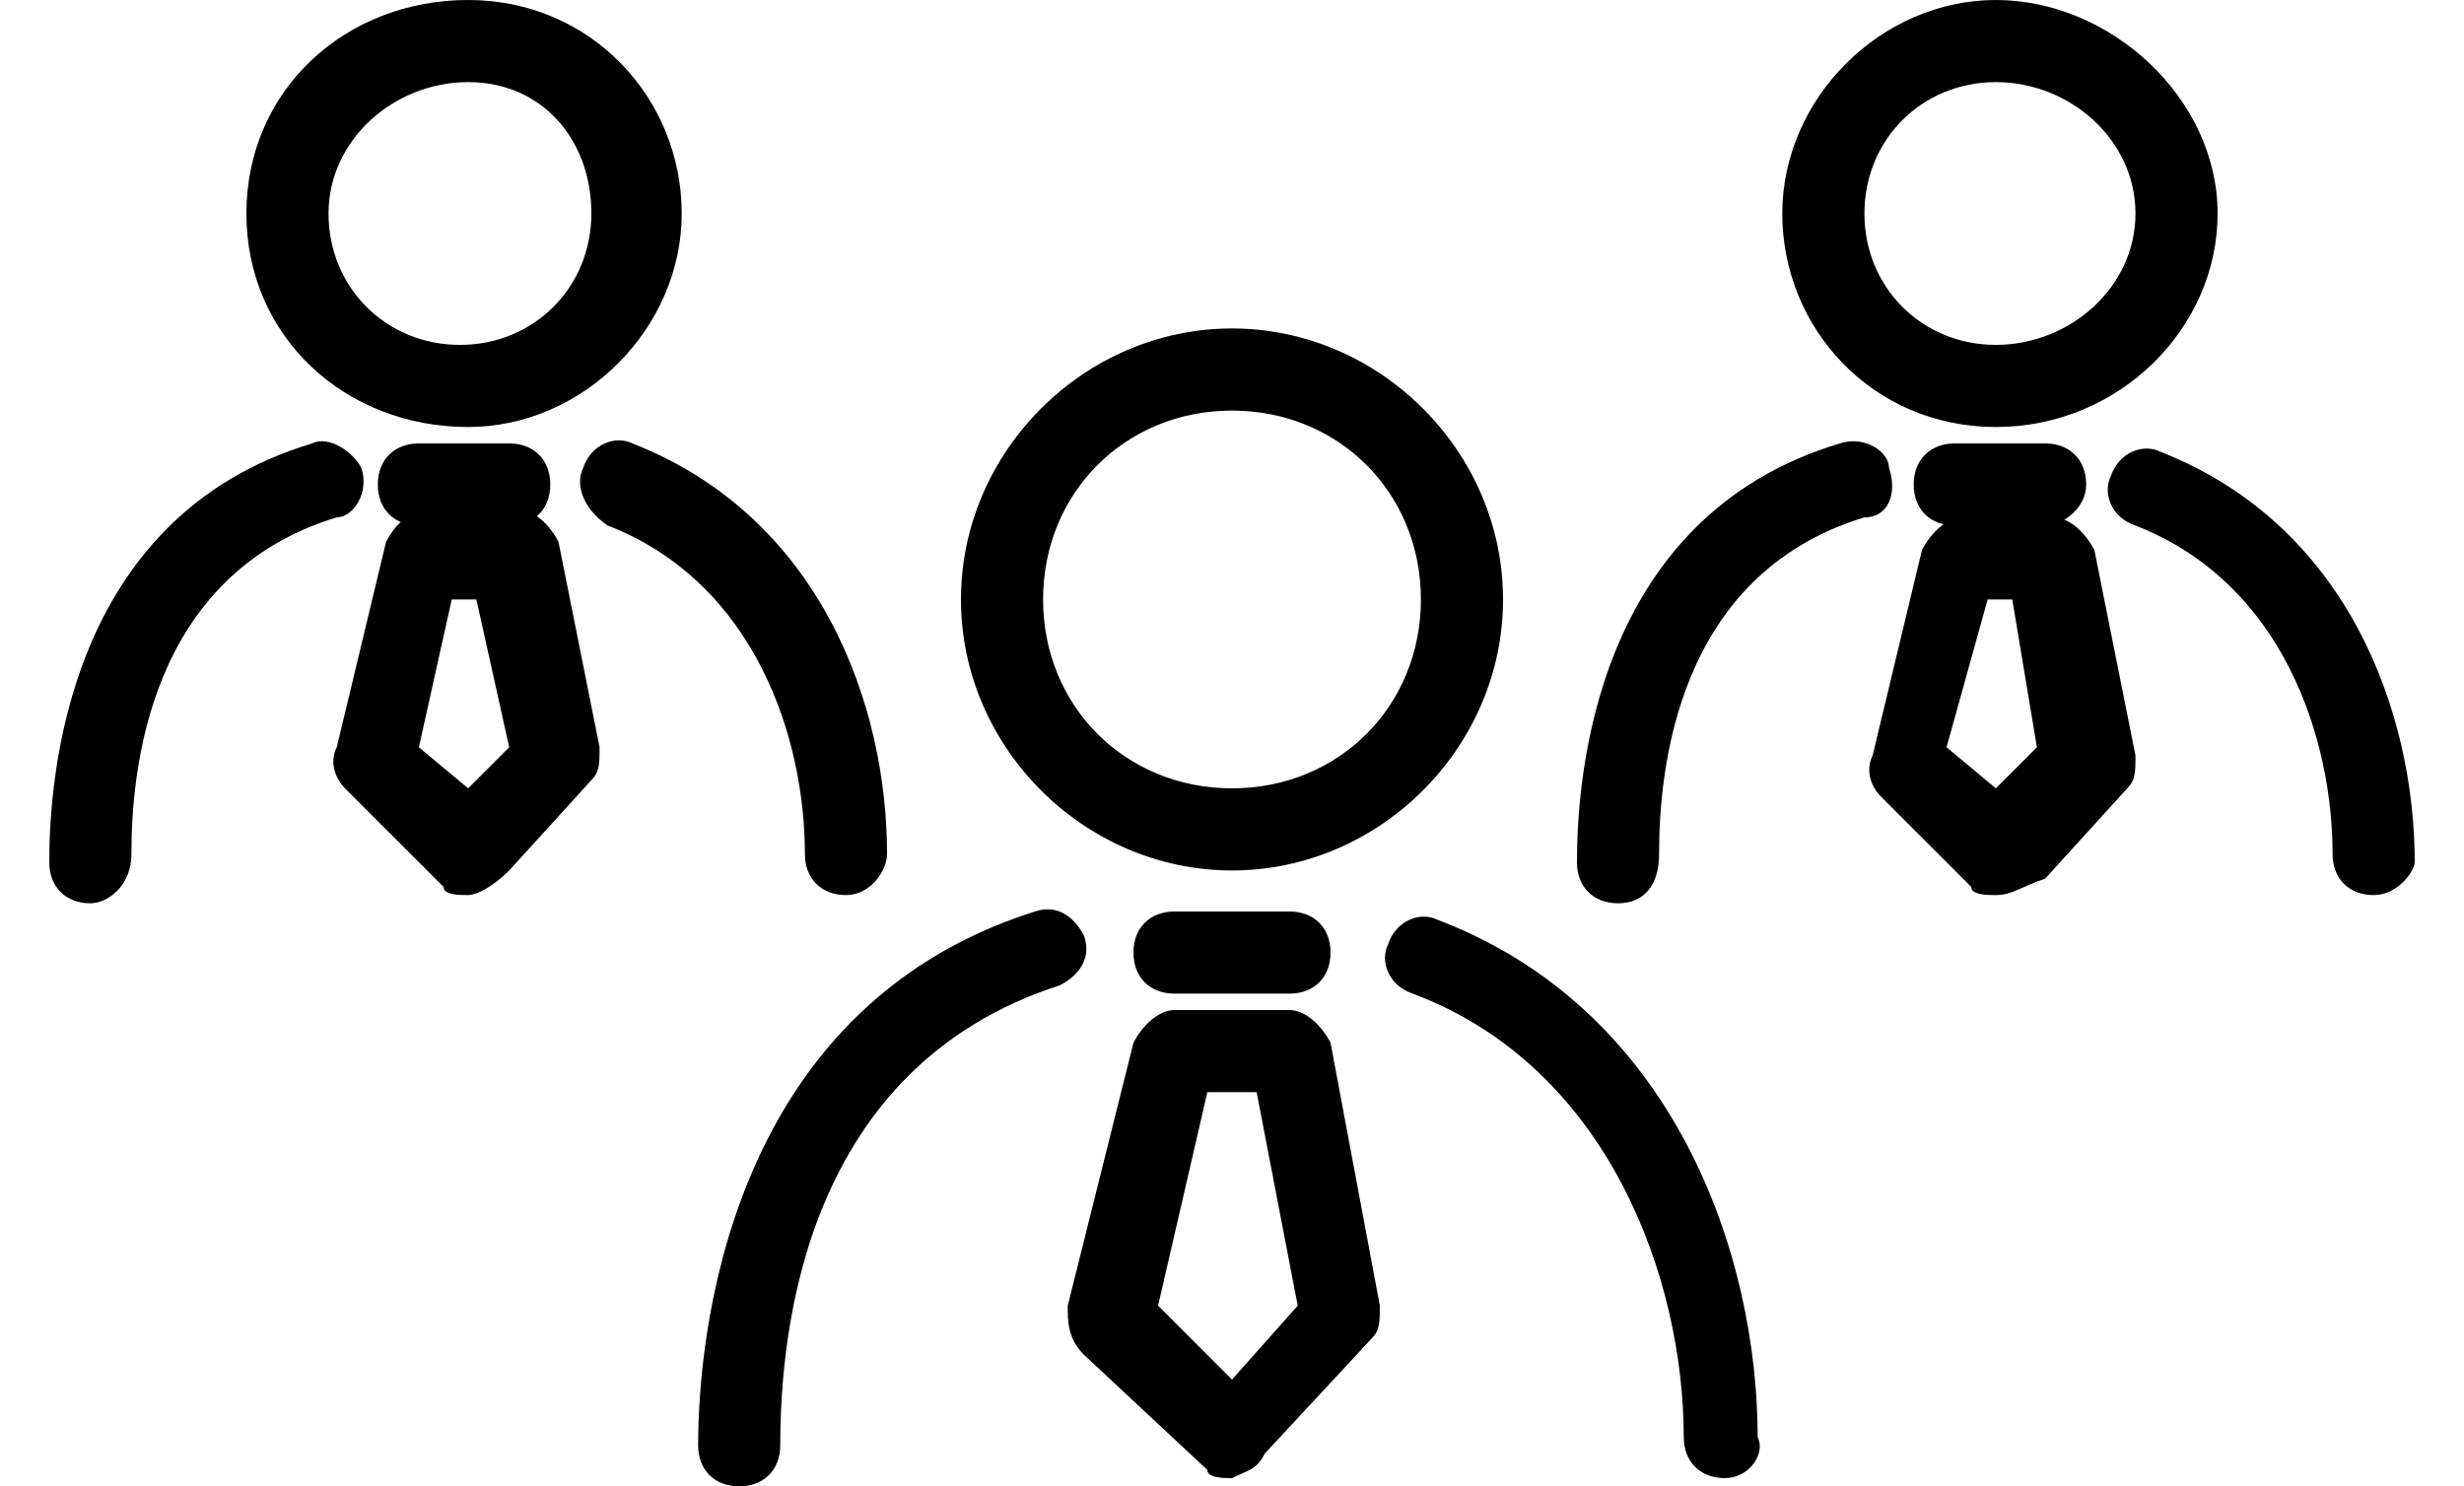
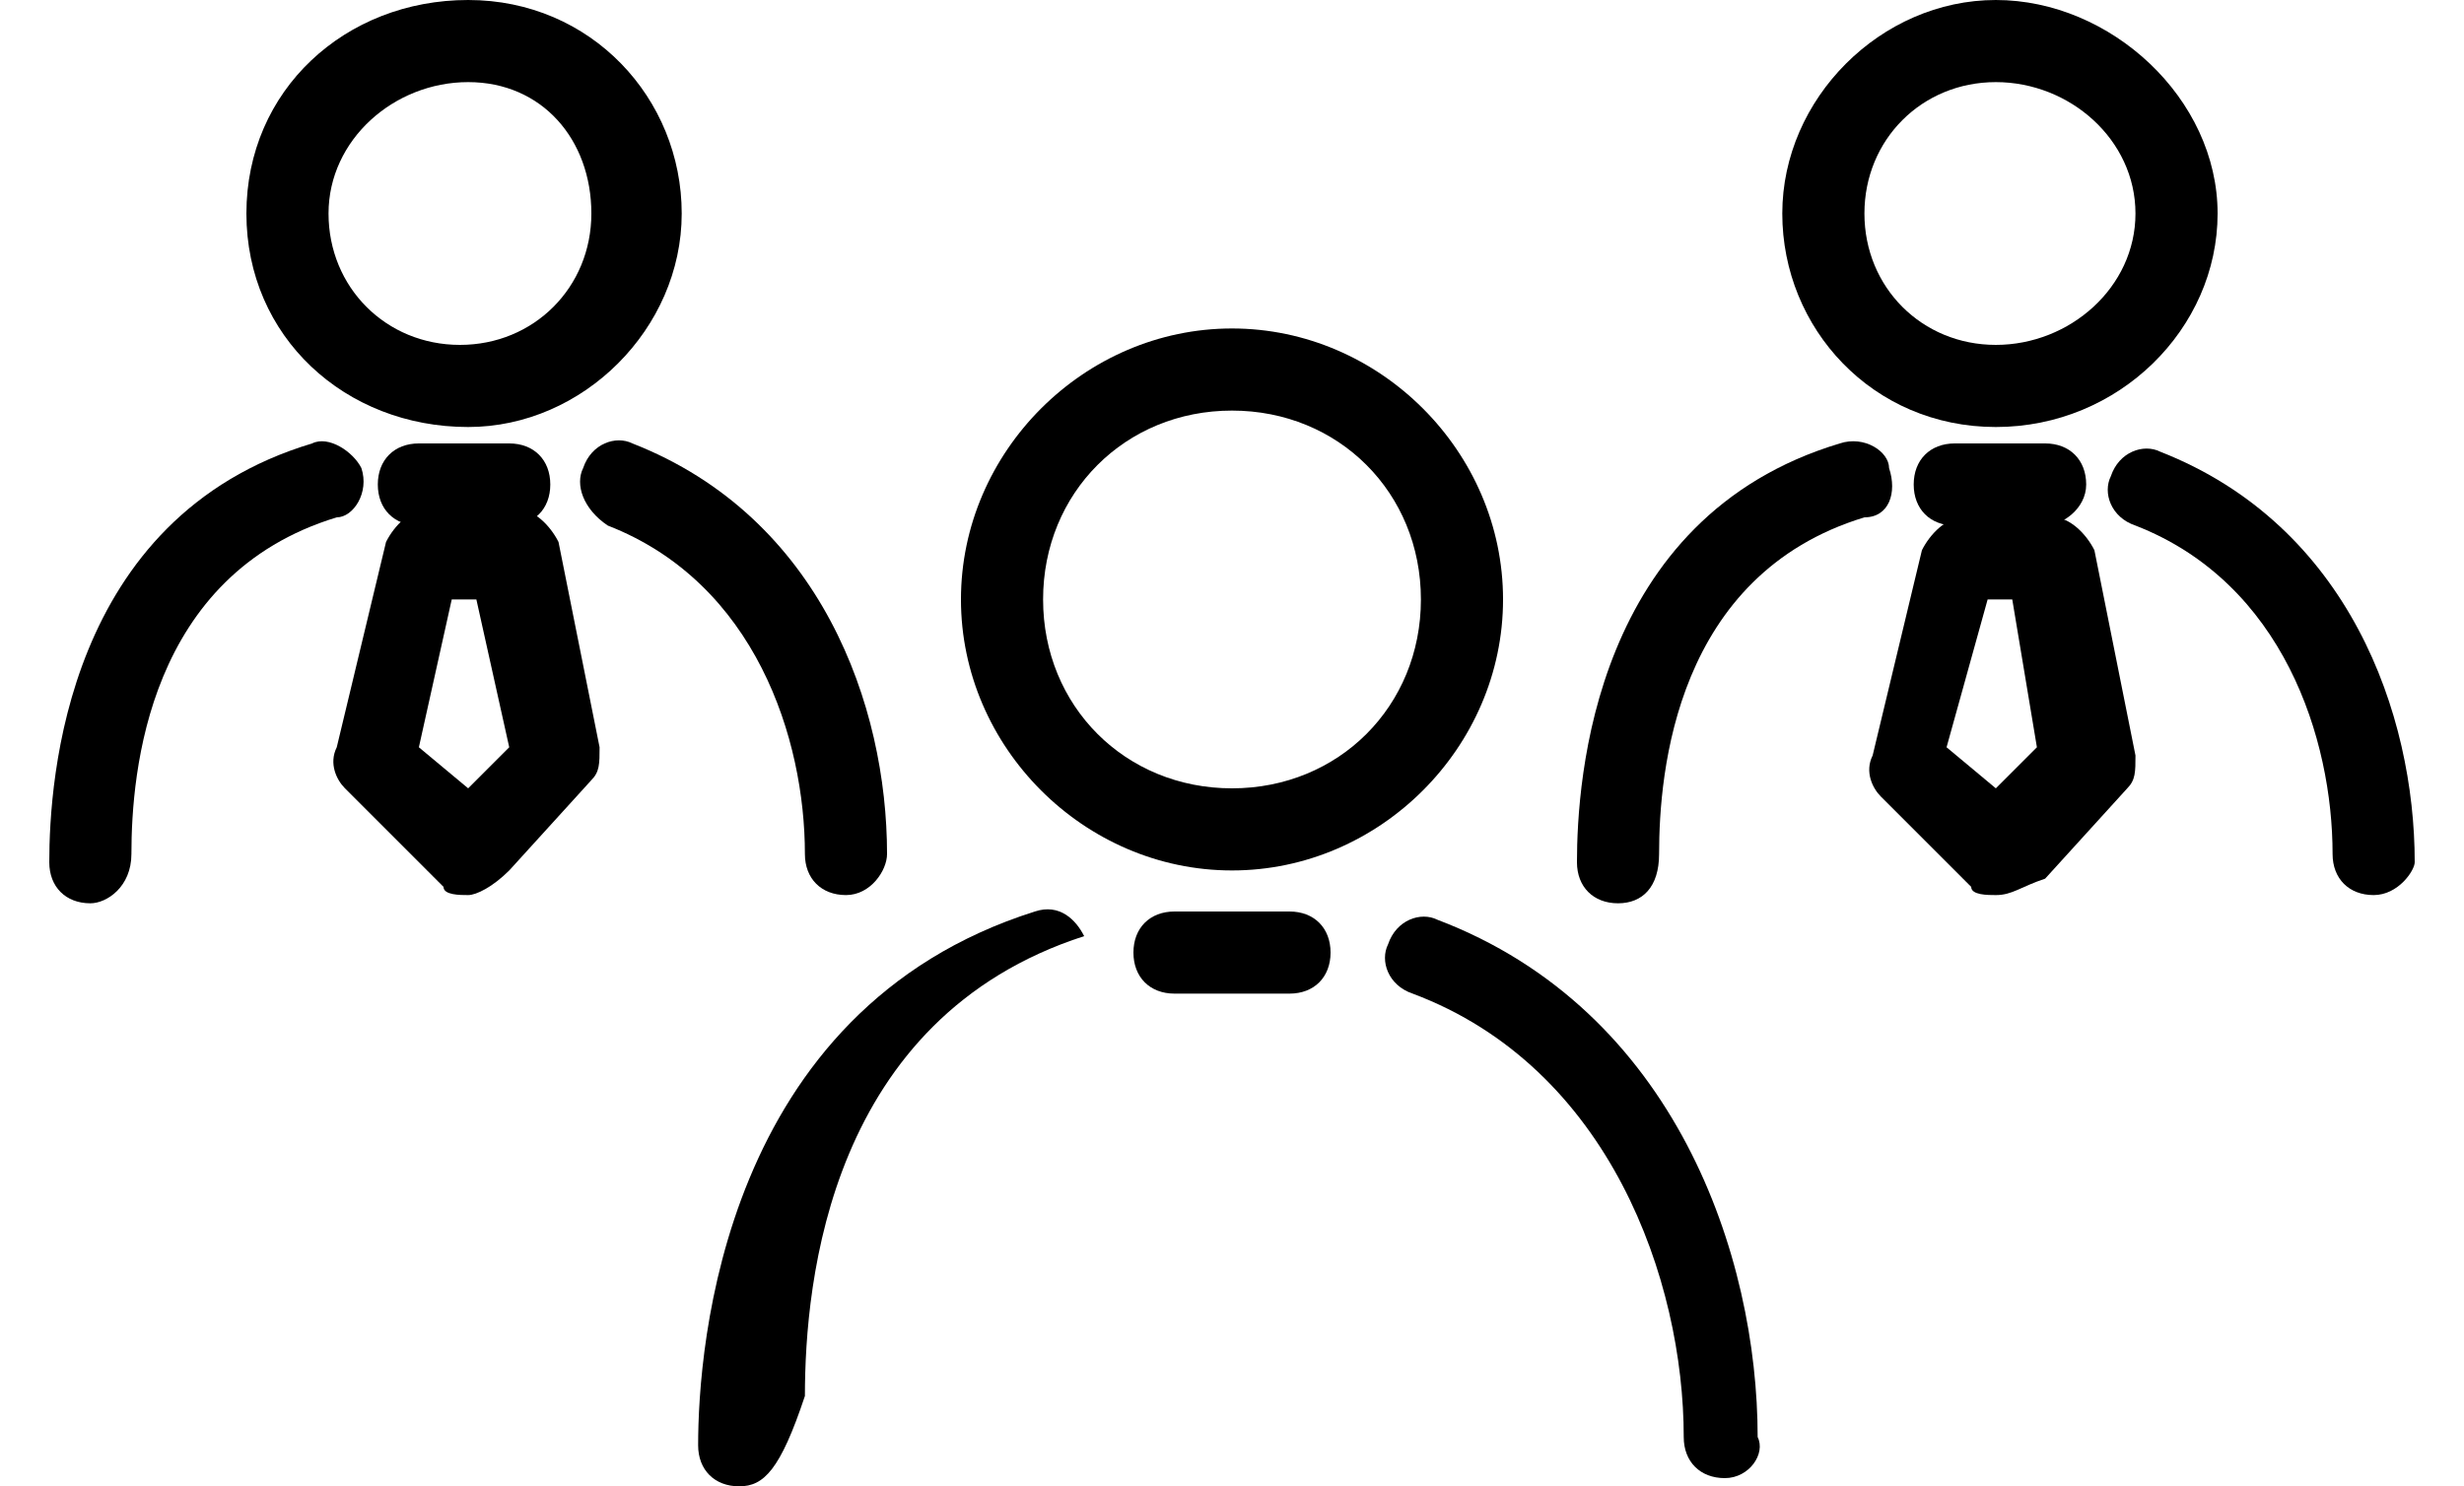
<svg xmlns="http://www.w3.org/2000/svg" version="1.1" id="Warstwa_1" x="0px" y="0px" viewBox="0 0 30 18.1" style="enable-background:new 0 0 30 18.1;" xml:space="preserve">
  <g>
    <g>
      <path class="st0" d="M15,10.6c-1.8,0-3.3-1.5-3.3-3.3S13.2,4,15,4s3.3,1.5,3.3,3.3S16.8,10.6,15,10.6z M15,5c-1.3,0-2.3,1-2.3,2.3    s1,2.3,2.3,2.3s2.3-1,2.3-2.3S16.3,5,15,5z" />
      <path class="st0" d="M21,18c-0.3,0-0.5-0.2-0.5-0.5c0-1.9-0.9-4.5-3.3-5.4c-0.3-0.1-0.4-0.4-0.3-0.6c0.1-0.3,0.4-0.4,0.6-0.3    c2.9,1.1,3.9,4.1,3.9,6.3C21.5,17.7,21.3,18,21,18z" />
-       <path class="st0" d="M9,18.1c-0.3,0-0.5-0.2-0.5-0.5c0-1.2,0.3-5.3,4.1-6.5c0.3-0.1,0.5,0.1,0.6,0.3c0.1,0.3-0.1,0.5-0.3,0.6    c-3.1,1-3.4,4.2-3.4,5.6C9.5,17.9,9.3,18.1,9,18.1z" />
+       <path class="st0" d="M9,18.1c-0.3,0-0.5-0.2-0.5-0.5c0-1.2,0.3-5.3,4.1-6.5c0.3-0.1,0.5,0.1,0.6,0.3c-3.1,1-3.4,4.2-3.4,5.6C9.5,17.9,9.3,18.1,9,18.1z" />
      <path class="st0" d="M15.7,12.1h-1.4c-0.3,0-0.5-0.2-0.5-0.5s0.2-0.5,0.5-0.5h1.4c0.3,0,0.5,0.2,0.5,0.5S16,12.1,15.7,12.1z" />
-       <path class="st0" d="M15,18c-0.1,0-0.3,0-0.3-0.1l-1.5-1.4C13,16.3,13,16.1,13,15.9l0.8-3.2c0.1-0.2,0.3-0.4,0.5-0.4h1.4    c0.2,0,0.4,0.2,0.5,0.4l0.6,3.2c0,0.2,0,0.3-0.1,0.4l-1.3,1.4C15.3,17.9,15.2,17.9,15,18C15,18,15,18,15,18z M14.1,15.9l0.9,0.9    l0.8-0.9l-0.5-2.6h-0.6L14.1,15.9z" />
    </g>
    <g>
      <g>
        <path class="st0" d="M24.3,5.2c-1.5,0-2.6-1.2-2.6-2.6S22.9,0,24.3,0S27,1.2,27,2.6S25.8,5.2,24.3,5.2z M24.3,1     c-0.9,0-1.6,0.7-1.6,1.6s0.7,1.6,1.6,1.6S26,3.5,26,2.6S25.2,1,24.3,1z" />
        <path class="st0" d="M28.9,10.9c-0.3,0-0.5-0.2-0.5-0.5c0-1.4-0.6-3.3-2.4-4c-0.3-0.1-0.4-0.4-0.3-0.6c0.1-0.3,0.4-0.4,0.6-0.3     c2.3,0.9,3.1,3.2,3.1,5C29.4,10.6,29.2,10.9,28.9,10.9z" />
        <path class="st0" d="M19.7,11c-0.3,0-0.5-0.2-0.5-0.5c0-1,0.2-4.2,3.2-5.1C22.7,5.3,23,5.5,23,5.7C23.1,6,23,6.3,22.7,6.3     c-2.3,0.7-2.5,3.1-2.5,4.1C20.2,10.8,20,11,19.7,11z" />
        <path class="st0" d="M24.9,6.4h-1.1c-0.3,0-0.5-0.2-0.5-0.5s0.2-0.5,0.5-0.5h1.1c0.3,0,0.5,0.2,0.5,0.5S25.1,6.4,24.9,6.4z" />
        <path class="st0" d="M24.3,10.9c-0.1,0-0.3,0-0.3-0.1l-1.1-1.1c-0.1-0.1-0.2-0.3-0.1-0.5l0.6-2.5c0.1-0.2,0.3-0.4,0.5-0.4h1.1     c0.2,0,0.4,0.2,0.5,0.4l0.5,2.5c0,0.2,0,0.3-0.1,0.4l-1,1.1C24.6,10.8,24.5,10.9,24.3,10.9C24.3,10.9,24.3,10.9,24.3,10.9z      M23.7,9.1l0.6,0.5l0.5-0.5l-0.3-1.8h-0.3L23.7,9.1z" />
      </g>
      <g>
        <path class="st0" d="M5.7,5.2C4.2,5.2,3,4.1,3,2.6S4.2,0,5.7,0c1.5,0,2.6,1.2,2.6,2.6S7.1,5.2,5.7,5.2z M5.7,1C4.8,1,4,1.7,4,2.6     s0.7,1.6,1.6,1.6s1.6-0.7,1.6-1.6S6.6,1,5.7,1z" />
        <path class="st0" d="M10.3,10.9c-0.3,0-0.5-0.2-0.5-0.5c0-1.4-0.6-3.3-2.4-4C7.1,6.2,7,5.9,7.1,5.7c0.1-0.3,0.4-0.4,0.6-0.3     c2.3,0.9,3.1,3.2,3.1,5C10.8,10.6,10.6,10.9,10.3,10.9z" />
        <path class="st0" d="M1.1,11c-0.3,0-0.5-0.2-0.5-0.5c0-1,0.2-4.2,3.2-5.1C4,5.3,4.3,5.5,4.4,5.7C4.5,6,4.3,6.3,4.1,6.3     c-2.3,0.7-2.5,3.1-2.5,4.1C1.6,10.8,1.3,11,1.1,11z" />
        <path class="st0" d="M6.2,6.4H5.1c-0.3,0-0.5-0.2-0.5-0.5s0.2-0.5,0.5-0.5h1.1c0.3,0,0.5,0.2,0.5,0.5S6.5,6.4,6.2,6.4z" />
        <path class="st0" d="M5.7,10.9c-0.1,0-0.3,0-0.3-0.1L4.2,9.6C4.1,9.5,4,9.3,4.1,9.1l0.6-2.5c0.1-0.2,0.3-0.4,0.5-0.4h1.1     c0.2,0,0.4,0.2,0.5,0.4l0.5,2.5c0,0.2,0,0.3-0.1,0.4l-1,1.1C6,10.8,5.8,10.9,5.7,10.9C5.7,10.9,5.7,10.9,5.7,10.9z M5.1,9.1     l0.6,0.5l0.5-0.5L5.8,7.3H5.5L5.1,9.1z" />
      </g>
    </g>
  </g>
</svg>